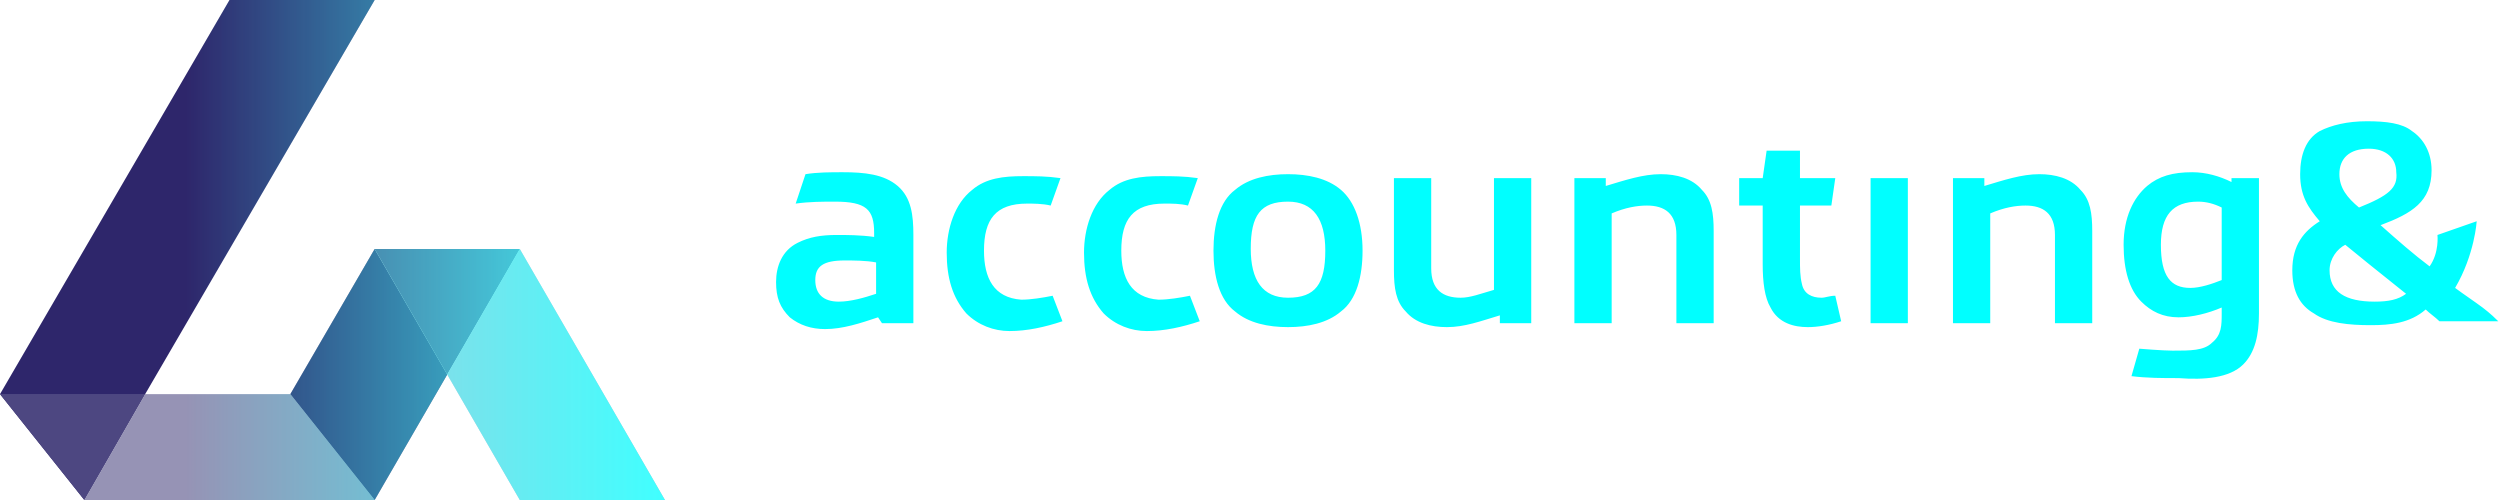
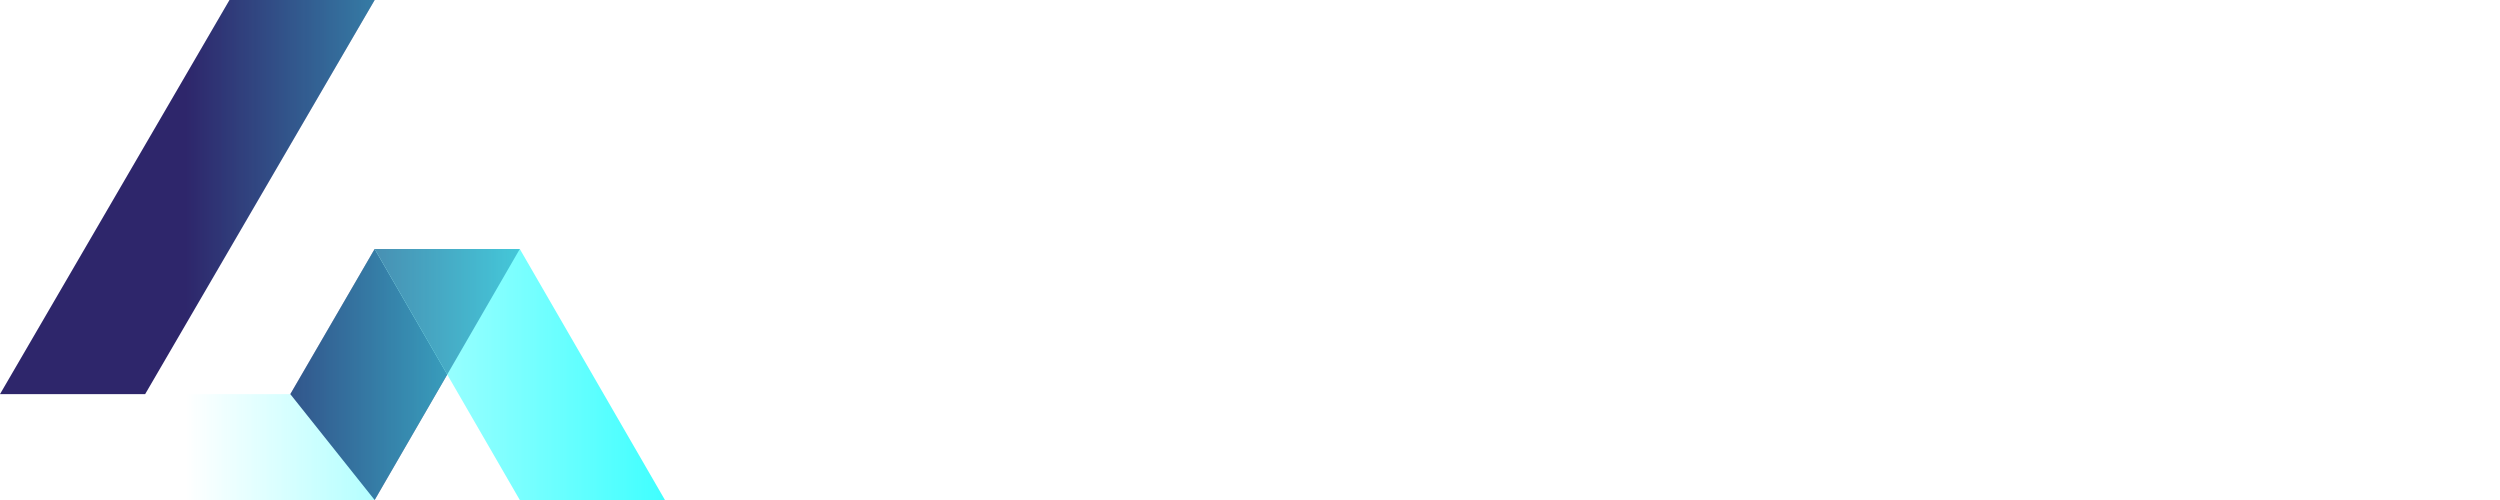
<svg xmlns="http://www.w3.org/2000/svg" width="180" height="36" viewBox="0 0 180 36" fill="none">
  <path d="M16.524 0L0 28.377H10.451L26.975 0H16.524Z" fill="#2E266B" />
-   <path d="M0 28.377L6.073 36L10.451 28.377H0Z" fill="#2E266B" />
-   <path d="M0 28.377L6.073 36L10.451 28.377H0Z" fill="#4D4781" />
-   <path d="M6.073 36H26.975L20.902 28.377H10.451L6.073 36Z" fill="#9693B5" />
  <path d="M26.975 36L32.2 26.965L26.975 17.929L20.902 28.377L26.975 36Z" fill="#2E266B" />
  <path d="M32.2 26.965L37.426 17.929H26.975L32.2 26.965Z" fill="#4D4781" />
-   <path d="M32.2 26.965L37.425 36H47.876L37.425 17.929L32.2 26.965Z" fill="#C0BED3" />
  <path d="M16.524 0L0 28.377L6.073 36H26.975L32.2 26.965L37.426 36H47.877L37.426 17.929H26.975L20.902 28.377H10.451L26.975 0H16.524Z" fill="url(#paint0_linear_219_148)" />
-   <path d="M63.079 21.153C62.232 21.436 61.243 21.718 60.396 21.718C59.266 21.718 58.701 21.153 58.701 20.165C58.701 19.177 59.266 18.753 60.819 18.753C61.384 18.753 62.373 18.753 63.079 18.894V21.153ZM63.503 23.271H65.763V16.918C65.763 15.506 65.621 14.236 64.633 13.389C63.644 12.541 62.232 12.4 60.678 12.4C59.831 12.4 58.842 12.4 57.995 12.541L57.289 14.659C58.277 14.518 59.266 14.518 60.113 14.518C62.373 14.518 62.938 15.083 62.938 16.777V17.059C61.949 16.918 60.961 16.918 60.255 16.918C59.125 16.918 58.277 17.059 57.43 17.483C56.3 18.047 55.877 19.177 55.877 20.306C55.877 21.436 56.159 22.142 56.865 22.847C57.571 23.412 58.419 23.694 59.407 23.694C60.678 23.694 61.949 23.271 63.22 22.847L63.503 23.271ZM70.847 18.047C70.847 15.789 71.694 14.659 73.954 14.659C74.377 14.659 75.084 14.659 75.648 14.8L76.355 12.824C75.366 12.683 74.519 12.683 73.671 12.683C72.259 12.683 70.988 12.824 69.999 13.671C68.728 14.659 68.163 16.494 68.163 18.189C68.163 20.024 68.587 21.436 69.576 22.565C70.423 23.412 71.553 23.836 72.683 23.836C73.954 23.836 75.225 23.553 76.496 23.13L75.79 21.294C75.084 21.436 74.236 21.577 73.53 21.577C71.553 21.436 70.847 20.024 70.847 18.047ZM80.733 18.047C80.733 15.789 81.58 14.659 83.84 14.659C84.405 14.659 84.97 14.659 85.534 14.8L86.241 12.824C85.252 12.683 84.405 12.683 83.557 12.683C82.145 12.683 80.874 12.824 79.885 13.671C78.614 14.659 78.049 16.494 78.049 18.189C78.049 20.024 78.473 21.436 79.462 22.565C80.309 23.412 81.439 23.836 82.569 23.836C83.84 23.836 85.111 23.553 86.382 23.13L85.676 21.294C84.97 21.436 84.122 21.577 83.416 21.577C81.439 21.436 80.733 20.024 80.733 18.047ZM95.421 18.047C95.421 20.447 94.714 21.436 92.737 21.436C90.901 21.436 90.054 20.165 90.054 17.906C90.054 15.506 90.76 14.518 92.737 14.518C94.573 14.518 95.421 15.789 95.421 18.047ZM96.55 22.424C97.68 21.577 98.104 19.883 98.104 18.047C98.104 16.071 97.539 14.518 96.55 13.671C95.562 12.824 94.149 12.541 92.737 12.541C91.325 12.541 89.912 12.824 88.924 13.671C87.794 14.518 87.37 16.212 87.37 18.047C87.37 19.883 87.794 21.577 88.924 22.424C89.912 23.271 91.325 23.553 92.737 23.553C94.149 23.553 95.562 23.271 96.55 22.424ZM107.99 23.271H110.249V12.824H107.566V20.871C106.578 21.153 105.871 21.436 105.165 21.436C103.894 21.436 103.047 20.871 103.047 19.318V12.824H100.363V19.459C100.363 20.73 100.505 21.718 101.211 22.424C101.917 23.271 103.047 23.553 104.177 23.553C105.448 23.553 106.578 23.13 107.99 22.706V23.271ZM120.7 23.271H123.384V16.636C123.384 15.365 123.242 14.377 122.536 13.671C121.83 12.824 120.7 12.541 119.571 12.541C118.299 12.541 117.028 12.965 115.616 13.389V12.824H113.356V23.271H116.04V15.365C117.028 14.941 117.876 14.8 118.582 14.8C119.853 14.8 120.7 15.365 120.7 16.918V23.271ZM130.163 23.553C130.869 23.553 131.716 23.412 132.564 23.13L132.14 21.294C131.716 21.294 131.434 21.436 131.151 21.436C130.445 21.436 129.88 21.153 129.739 20.447C129.598 19.883 129.598 19.318 129.598 18.612V14.8H131.857L132.14 12.824H129.598V10.847H127.197L126.914 12.824H125.22V14.8H126.914V19.036C126.914 20.306 127.056 21.436 127.479 22.142C128.044 23.271 129.174 23.553 130.163 23.553ZM137.365 23.271V12.824H134.682V23.271H137.365ZM147.957 23.271H150.641V16.636C150.641 15.365 150.5 14.377 149.793 13.671C149.087 12.824 147.957 12.541 146.828 12.541C145.557 12.541 144.286 12.965 142.873 13.389V12.824H140.614V23.271H143.297V15.365C144.286 14.941 145.133 14.8 145.839 14.8C147.11 14.8 147.957 15.365 147.957 16.918V23.271ZM159.962 20.165C159.256 20.447 158.408 20.73 157.702 20.73C156.29 20.73 155.584 19.883 155.584 17.624C155.584 15.506 156.431 14.518 158.267 14.518C158.832 14.518 159.397 14.659 159.962 14.941V20.165ZM161.515 26.236C162.363 25.389 162.645 24.118 162.645 22.565V12.824H160.668V13.106C159.821 12.683 158.832 12.4 157.843 12.4C156.431 12.4 155.443 12.683 154.595 13.389C153.607 14.236 152.9 15.647 152.9 17.624C152.9 19.459 153.324 20.871 154.172 21.718C154.878 22.424 155.725 22.847 156.855 22.847C157.843 22.847 158.973 22.565 159.962 22.142V22.565C159.962 23.412 159.962 24.118 159.256 24.683C158.691 25.247 157.702 25.247 156.431 25.247C155.725 25.247 154.03 25.106 154.03 25.106L153.465 27.083C154.595 27.224 155.725 27.224 156.855 27.224C158.691 27.365 160.527 27.224 161.515 26.236ZM173.237 21.153C172.672 21.577 171.966 21.718 170.978 21.718C168.859 21.718 167.729 21.012 167.729 19.459C167.729 18.612 168.294 17.906 168.859 17.624C169.707 18.33 171.119 19.459 173.237 21.153ZM169.848 14.941C169.001 14.236 168.436 13.53 168.436 12.541C168.436 11.412 169.142 10.706 170.554 10.706C171.825 10.706 172.531 11.412 172.531 12.4C172.672 13.53 171.966 14.094 169.848 14.941ZM178.745 22.142C178.18 21.718 177.333 21.153 176.768 20.73C178.18 18.33 178.322 15.93 178.322 15.93L175.497 16.918C175.497 16.918 175.638 18.189 174.932 19.177C173.802 18.33 172.672 17.341 171.401 16.212C173.661 15.365 175.073 14.518 175.073 12.259C175.073 10.989 174.508 10 173.661 9.436C172.955 8.871 171.825 8.73 170.413 8.73C169.001 8.73 167.871 9.012 167.023 9.436C166.035 10 165.611 11.13 165.611 12.541C165.611 14.094 166.176 14.941 167.023 15.93C165.894 16.636 165.046 17.624 165.046 19.459C165.046 21.012 165.611 22 166.6 22.565C167.588 23.271 169.142 23.412 170.695 23.412C172.108 23.412 173.52 23.271 174.65 22.283C174.932 22.565 175.356 22.847 175.638 23.13H179.875C179.734 22.989 179.31 22.565 178.745 22.142Z" fill="#00FFFF" />
  <defs>
    <linearGradient id="paint0_linear_219_148" x1="0" y1="18" x2="47.807" y2="18" gradientUnits="userSpaceOnUse">
      <stop offset="0.28" stop-color="#40FFFF" stop-opacity="0" />
      <stop offset="1" stop-color="#40FFFF" />
    </linearGradient>
  </defs>
</svg>